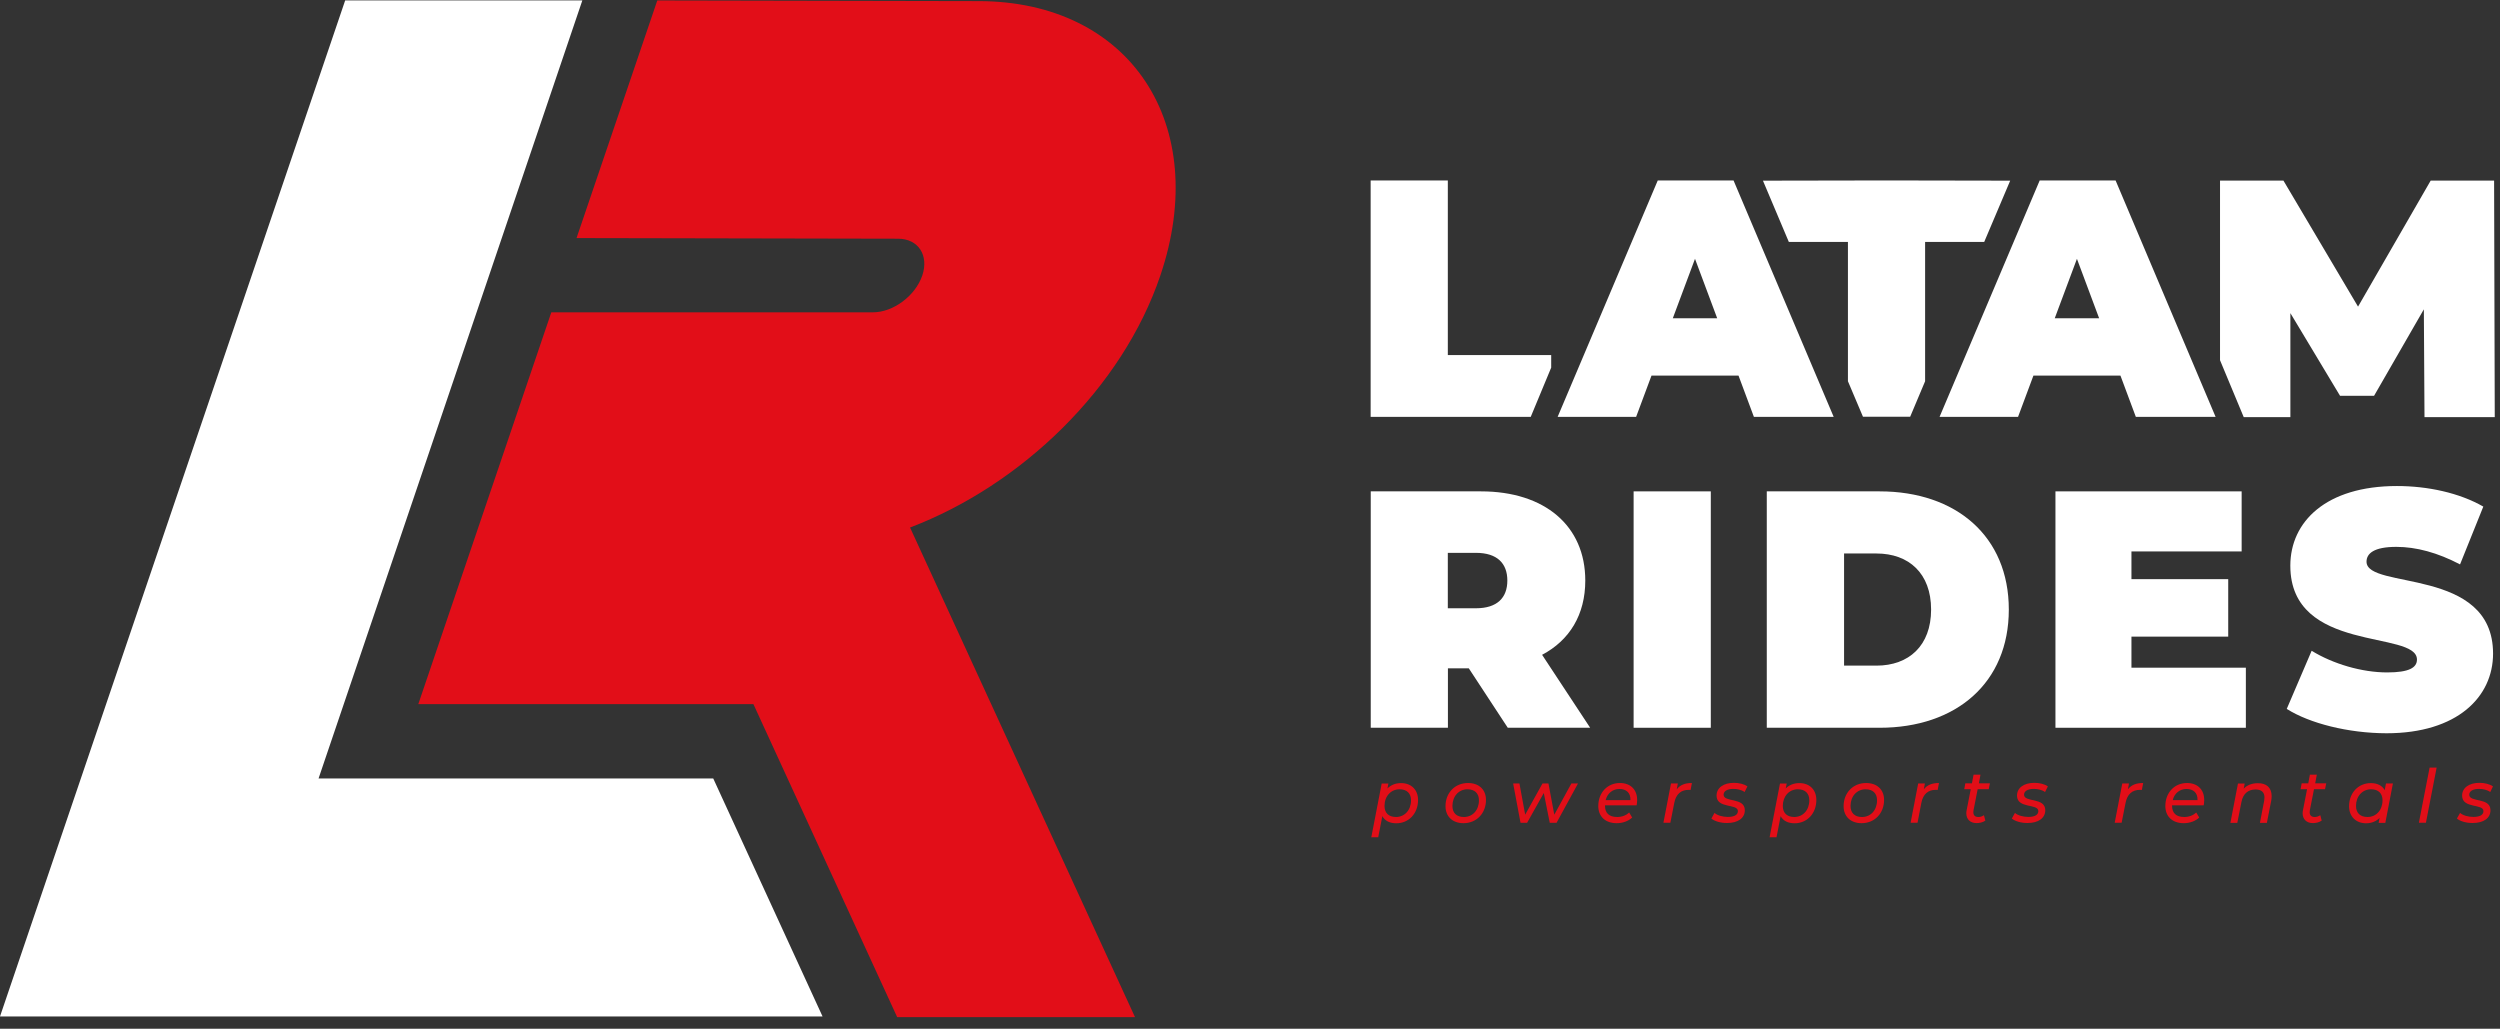
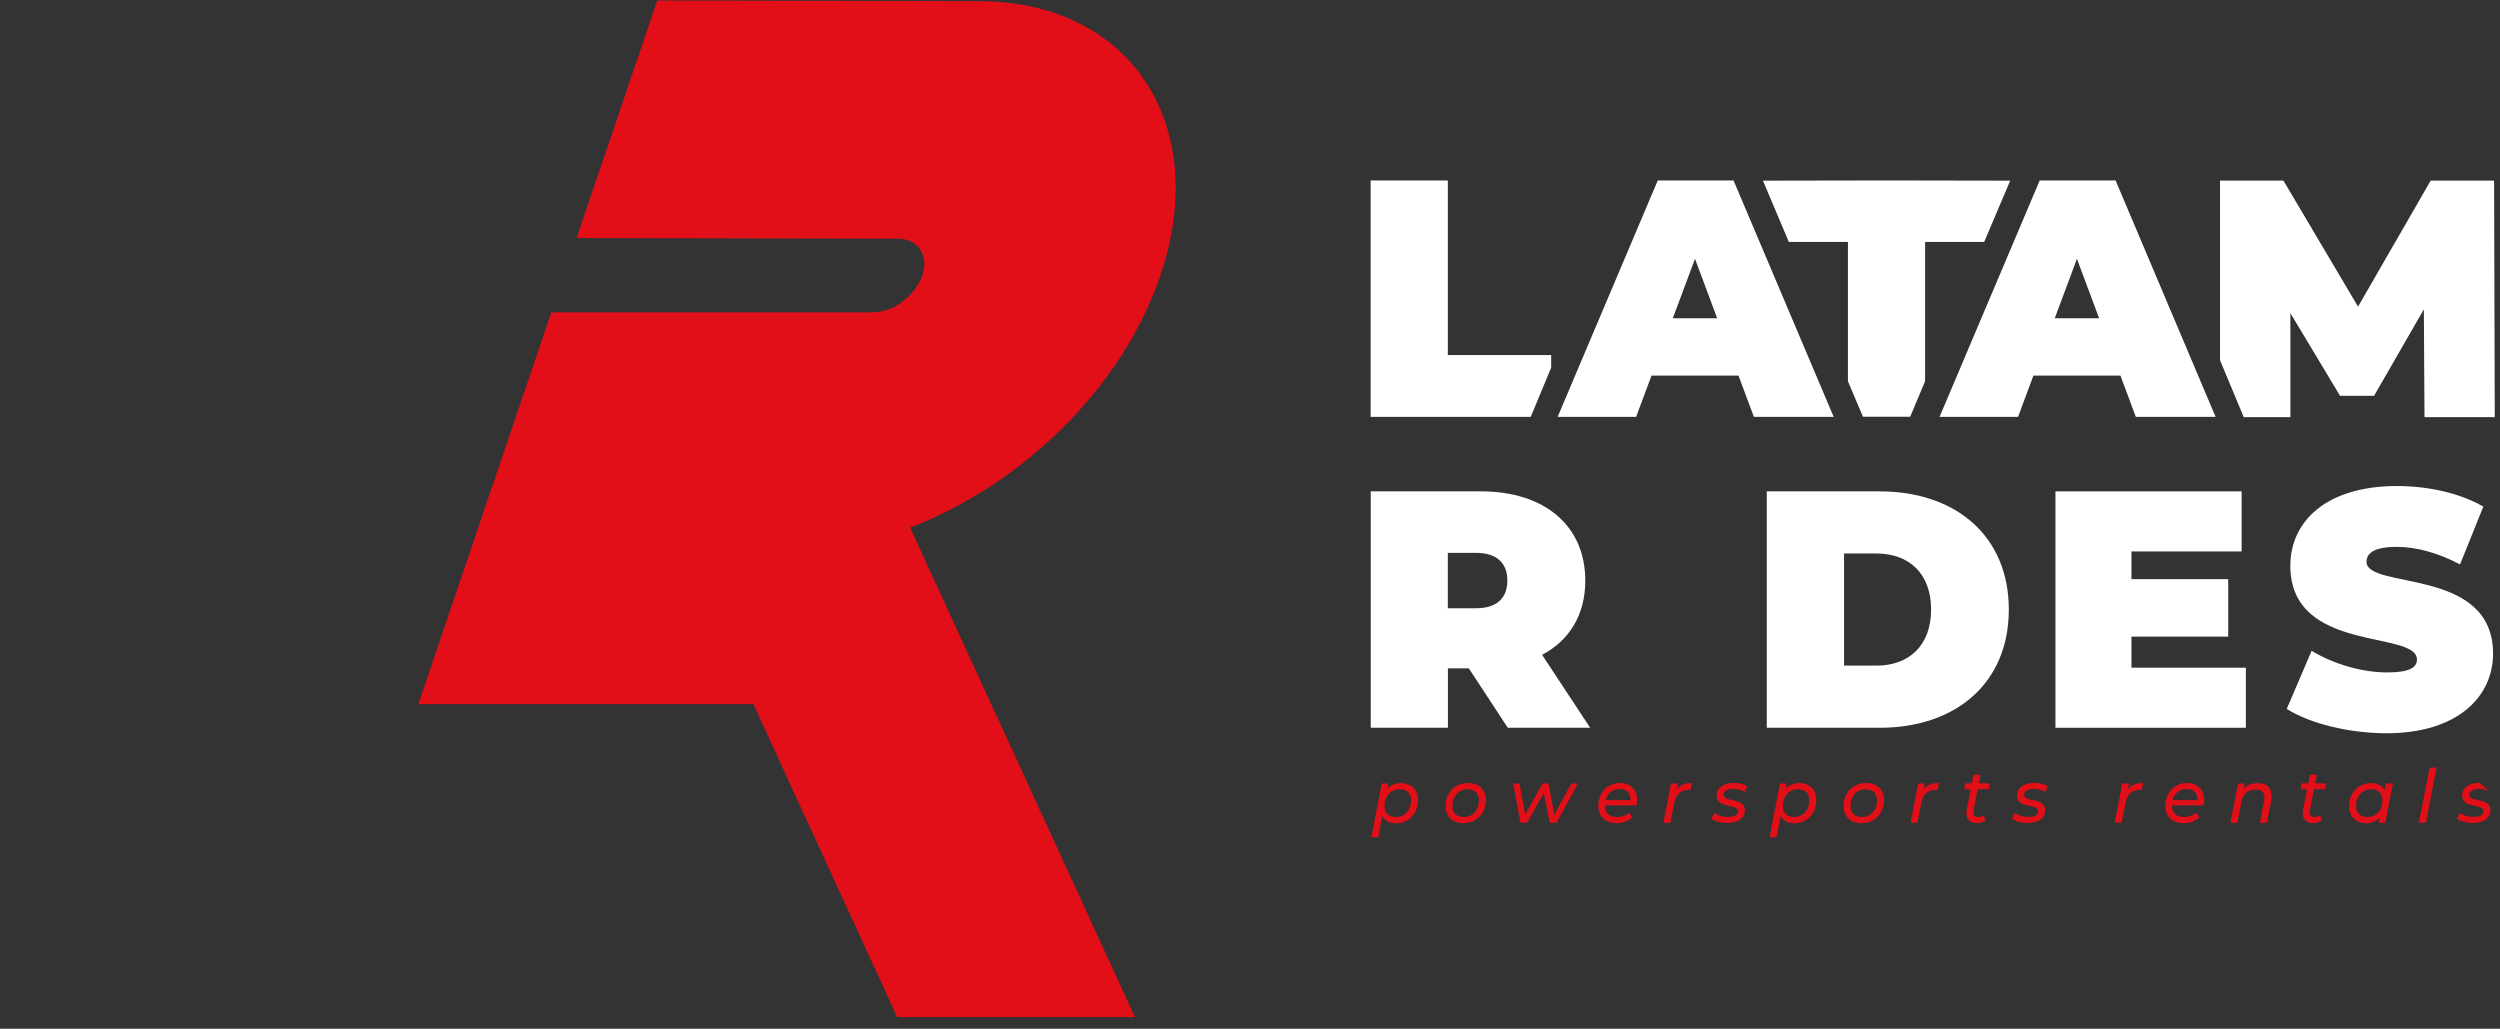
<svg xmlns="http://www.w3.org/2000/svg" width="209" height="86" viewBox="0 0 209 86" fill="none">
  <rect x="0" y="0" width="209" height="86" fill="#333333" stroke="none" />
-   <path d="M59.626 65.078H26.632L48.685 0.031H28.858L0 84.977H68.766L59.626 65.078Z" fill="white" />
  <path d="M81.772 0.093C94.477 0.084 101.291 10.382 97.002 23.042C93.817 32.444 85.401 40.553 76.08 44.1L82.948 59.049L94.885 85.03H75.003L62.986 58.868H34.969L46.09 26.11H72.985C74.677 26.11 76.523 24.734 77.103 23.033C77.673 21.341 76.768 19.956 75.076 19.956L48.199 19.902L54.95 0.039L81.772 0.093Z" fill="#E20E18" />
  <path d="M122.792 55.873H121.046V60.841H114.594V41.078H123.806C129.136 41.078 132.53 43.955 132.53 48.534C132.53 51.385 131.217 53.529 128.919 54.742L132.937 60.841H126.05L122.792 55.873ZM123.39 46.218H121.037V50.851H123.39C125.163 50.851 126.014 49.973 126.014 48.534C126.014 47.096 125.163 46.218 123.39 46.218Z" fill="white" />
-   <path d="M143.023 41.078H136.57V60.841H143.023V41.078Z" fill="white" />
  <path d="M147.703 41.078H157.133C163.53 41.078 167.937 44.833 167.937 50.959C167.937 57.086 163.539 60.841 157.133 60.841H147.703V41.078ZM156.87 55.647C159.576 55.647 161.44 53.982 161.44 50.959C161.44 47.937 159.585 46.272 156.87 46.272H154.164V55.647H156.87Z" fill="white" />
  <path d="M187.754 55.819V60.841H171.836V41.078H187.401V46.1H178.189V48.417H186.279V53.222H178.189V55.819H187.754Z" fill="white" />
  <path d="M191.172 59.265L193.253 54.405C195.054 55.51 197.461 56.215 199.57 56.215C201.398 56.215 202.058 55.817 202.058 55.138C202.058 52.65 191.471 54.659 191.471 47.293C191.471 43.619 194.448 40.632 200.384 40.632C202.954 40.632 205.606 41.202 207.605 42.352L205.66 47.184C203.778 46.198 201.995 45.718 200.33 45.718C198.448 45.718 197.841 46.279 197.841 46.958C197.841 49.329 208.42 47.356 208.42 54.641C208.42 58.251 205.443 61.301 199.506 61.301C196.312 61.292 193.09 60.477 191.172 59.265Z" fill="white" />
  <path d="M118.55 66.88C118.55 68.011 117.772 68.826 116.731 68.826C116.179 68.826 115.772 68.618 115.564 68.228L115.22 69.993H114.641L115.509 65.505H116.07L115.989 65.912C116.279 65.631 116.659 65.468 117.12 65.468C117.944 65.459 118.55 65.993 118.55 66.88ZM117.962 66.907C117.962 66.328 117.618 65.984 117.003 65.984C116.279 65.984 115.745 66.563 115.745 67.378C115.745 67.957 116.089 68.301 116.704 68.301C117.428 68.301 117.962 67.722 117.962 66.907Z" fill="#E20E18" />
  <path d="M120.844 67.397C120.844 66.284 121.631 65.46 122.726 65.46C123.64 65.46 124.228 66.013 124.228 66.872C124.228 67.985 123.45 68.818 122.346 68.818C121.432 68.818 120.844 68.257 120.844 67.397ZM123.64 66.908C123.64 66.329 123.296 65.985 122.681 65.985C121.957 65.985 121.423 66.564 121.423 67.379C121.423 67.958 121.767 68.302 122.382 68.302C123.115 68.302 123.64 67.723 123.64 66.908Z" fill="#E20E18" />
  <path d="M131.921 65.499L130.129 68.784H129.559L129.061 66.296L127.667 68.784H127.115L126.5 65.499H127.025L127.504 68.106L128.952 65.499H129.45L129.939 68.106L131.369 65.499H131.921Z" fill="#E20E18" />
  <path d="M134.178 67.325V67.361C134.178 67.958 134.504 68.302 135.201 68.302C135.599 68.302 135.961 68.157 136.196 67.922L136.45 68.347C136.133 68.646 135.653 68.818 135.156 68.818C134.205 68.818 133.617 68.257 133.617 67.388C133.617 66.266 134.377 65.46 135.427 65.46C136.296 65.46 136.866 65.994 136.866 66.881C136.866 67.035 136.848 67.189 136.821 67.325H134.178ZM134.233 66.89H136.305C136.332 66.293 135.961 65.958 135.391 65.958C134.812 65.958 134.377 66.32 134.233 66.89Z" fill="#E20E18" />
  <path d="M141.442 65.46L141.334 66.04C141.28 66.031 141.243 66.031 141.18 66.031C140.538 66.031 140.112 66.374 139.967 67.135L139.642 68.782H139.062L139.696 65.497H140.266L140.176 65.985C140.465 65.614 140.872 65.46 141.442 65.46Z" fill="#E20E18" />
  <path d="M143.07 68.431L143.333 67.96C143.577 68.169 144.011 68.295 144.446 68.295C145.007 68.295 145.287 68.114 145.287 67.807C145.287 67.164 143.505 67.626 143.505 66.513C143.505 65.861 144.084 65.445 144.962 65.445C145.387 65.445 145.821 65.553 146.084 65.743L145.848 66.214C145.586 66.024 145.233 65.952 144.907 65.952C144.364 65.952 144.093 66.16 144.093 66.44C144.093 67.101 145.867 66.639 145.867 67.734C145.867 68.413 145.269 68.802 144.392 68.802C143.849 68.811 143.333 68.648 143.07 68.431Z" fill="#E20E18" />
  <path d="M151.847 66.88C151.847 68.011 151.069 68.826 150.028 68.826C149.476 68.826 149.069 68.618 148.861 68.228L148.517 69.993H147.938L148.806 65.505H149.367L149.286 65.912C149.575 65.631 149.956 65.468 150.417 65.468C151.25 65.459 151.847 65.993 151.847 66.88ZM151.259 66.907C151.259 66.328 150.915 65.984 150.299 65.984C149.575 65.984 149.042 66.563 149.042 67.378C149.042 67.957 149.385 68.301 150.001 68.301C150.725 68.301 151.259 67.722 151.259 66.907Z" fill="#E20E18" />
  <path d="M154.125 67.397C154.125 66.284 154.912 65.46 156.007 65.46C156.921 65.46 157.509 66.013 157.509 66.872C157.509 67.985 156.731 68.818 155.627 68.818C154.713 68.818 154.125 68.257 154.125 67.397ZM156.921 66.908C156.921 66.329 156.577 65.985 155.962 65.985C155.238 65.985 154.704 66.564 154.704 67.379C154.704 67.958 155.048 68.302 155.663 68.302C156.396 68.302 156.921 67.723 156.921 66.908Z" fill="#E20E18" />
  <path d="M162.098 65.46L161.989 66.04C161.935 66.031 161.898 66.031 161.835 66.031C161.193 66.031 160.767 66.374 160.622 67.135L160.306 68.782H159.727L160.36 65.497H160.921L160.831 65.985C161.12 65.614 161.527 65.46 162.098 65.46Z" fill="#E20E18" />
  <path d="M164.989 67.724C164.98 67.788 164.971 67.842 164.971 67.896C164.971 68.15 165.107 68.303 165.396 68.303C165.55 68.303 165.722 68.249 165.858 68.15L165.976 68.602C165.758 68.756 165.487 68.81 165.234 68.81C164.727 68.81 164.383 68.502 164.383 67.987C164.383 67.914 164.392 67.824 164.41 67.742L164.754 65.978H164.211L164.301 65.489H164.853L164.989 64.765H165.568L165.433 65.489H166.356L166.256 65.978H165.333L164.989 67.724Z" fill="#E20E18" />
  <path d="M168.188 68.431L168.45 67.96C168.694 68.169 169.129 68.295 169.563 68.295C170.124 68.295 170.405 68.114 170.405 67.807C170.405 67.164 168.622 67.626 168.622 66.513C168.622 65.861 169.201 65.445 170.079 65.445C170.504 65.445 170.938 65.553 171.201 65.743L170.966 66.214C170.703 66.024 170.35 65.952 170.025 65.952C169.482 65.952 169.21 66.16 169.21 66.44C169.21 67.101 170.984 66.639 170.984 67.734C170.984 68.413 170.386 68.802 169.509 68.802C168.966 68.811 168.45 68.648 168.188 68.431Z" fill="#E20E18" />
  <path d="M179.169 65.46L179.06 66.04C179.006 66.031 178.97 66.031 178.907 66.031C178.264 66.031 177.839 66.374 177.694 67.135L177.368 68.782H176.789L177.423 65.497H177.984L177.893 65.985C178.183 65.614 178.59 65.46 179.169 65.46Z" fill="#E20E18" />
  <path d="M181.585 67.325V67.361C181.585 67.958 181.91 68.302 182.607 68.302C183.005 68.302 183.367 68.157 183.603 67.922L183.856 68.347C183.539 68.646 183.06 68.818 182.562 68.818C181.612 68.818 181.023 68.257 181.023 67.388C181.023 66.266 181.784 65.46 182.833 65.46C183.702 65.46 184.272 65.994 184.272 66.881C184.272 67.035 184.254 67.189 184.227 67.325H181.585ZM181.639 66.89H183.711C183.738 66.293 183.367 65.958 182.797 65.958C182.218 65.958 181.784 66.32 181.639 66.89Z" fill="#E20E18" />
  <path d="M189.909 66.554C189.909 66.671 189.9 66.798 189.873 66.943L189.511 68.789H188.931L189.284 66.943C189.302 66.843 189.311 66.753 189.311 66.671C189.311 66.246 189.067 66.001 188.569 66.001C187.945 66.001 187.52 66.345 187.384 67.051L187.04 68.789H186.461L187.094 65.504H187.655L187.574 65.929C187.873 65.621 188.28 65.477 188.741 65.477C189.474 65.459 189.909 65.848 189.909 66.554Z" fill="#E20E18" />
  <path d="M193.106 67.724C193.097 67.788 193.088 67.842 193.088 67.896C193.088 68.15 193.224 68.303 193.514 68.303C193.667 68.303 193.839 68.249 193.975 68.15L194.093 68.602C193.876 68.756 193.604 68.81 193.351 68.81C192.844 68.81 192.5 68.502 192.5 67.987C192.5 67.914 192.509 67.824 192.527 67.742L192.871 65.978H192.328L192.419 65.489H192.971L193.106 64.765H193.686L193.55 65.489H194.473L194.373 65.978H193.45L193.106 67.724Z" fill="#E20E18" />
  <path d="M200.048 65.495L199.414 68.789H198.853L198.935 68.382C198.645 68.663 198.265 68.826 197.804 68.826C196.989 68.826 196.383 68.292 196.383 67.405C196.383 66.274 197.161 65.468 198.202 65.468C198.754 65.468 199.152 65.676 199.36 66.056L199.469 65.495H200.048ZM199.179 66.907C199.179 66.328 198.835 65.984 198.22 65.984C197.496 65.984 196.962 66.563 196.962 67.378C196.962 67.957 197.306 68.301 197.921 68.301C198.654 68.301 199.179 67.722 199.179 66.907Z" fill="#E20E18" />
  <path d="M203.115 64.171H203.703L202.807 68.778H202.219L203.115 64.171Z" fill="#E20E18" />
-   <path d="M205.398 68.431L205.661 67.96C205.905 68.169 206.34 68.295 206.774 68.295C207.335 68.295 207.616 68.114 207.616 67.807C207.616 67.164 205.833 67.626 205.833 66.513C205.833 65.861 206.412 65.445 207.29 65.445C207.715 65.445 208.149 65.553 208.412 65.743L208.186 66.214C207.923 66.024 207.57 65.952 207.244 65.952C206.702 65.952 206.43 66.16 206.43 66.44C206.43 67.101 208.204 66.639 208.204 67.734C208.204 68.413 207.606 68.802 206.729 68.802C206.168 68.811 205.652 68.648 205.398 68.431Z" fill="#E20E18" />
+   <path d="M205.398 68.431L205.661 67.96C205.905 68.169 206.34 68.295 206.774 68.295C207.335 68.295 207.616 68.114 207.616 67.807C207.616 67.164 205.833 67.626 205.833 66.513C205.833 65.861 206.412 65.445 207.29 65.445L208.186 66.214C207.923 66.024 207.57 65.952 207.244 65.952C206.702 65.952 206.43 66.16 206.43 66.44C206.43 67.101 208.204 66.639 208.204 67.734C208.204 68.413 207.606 68.802 206.729 68.802C206.168 68.811 205.652 68.648 205.398 68.431Z" fill="#E20E18" />
  <path d="M138.589 15.085L130.219 34.849H136.78L138.065 31.401H145.34L146.625 34.849H153.295L144.924 15.085H138.589ZM139.847 26.605L141.702 21.637L143.557 26.605H139.847Z" fill="white" />
  <path d="M176.863 15.085H170.519L162.148 34.849H168.709L169.994 31.401H174.872H177.27L178.555 34.849H185.224L176.863 15.085ZM171.777 26.605L173.632 21.637L175.487 26.605H171.777Z" fill="white" />
  <path d="M157.717 15.085L147.383 15.104L149.546 20.226H154.487V28.343V28.361V31.872L155.744 34.84H157.229H157.238H158.188H158.197H159.69L160.939 31.872V28.361V28.343V20.226H165.88L168.052 15.104L157.717 15.085Z" fill="white" />
  <path d="M208.507 15.101H203.204L197.132 25.634L190.897 15.101H185.594V30.114L187.576 34.874H191.476V26.177L195.629 33.091H198.471L202.634 25.861L202.688 34.874H208.561L208.507 15.101Z" fill="white" />
  <path d="M129.68 29.682H121.038V15.085H114.586V34.849H127.97L129.68 30.732V29.682Z" fill="white" />
</svg>